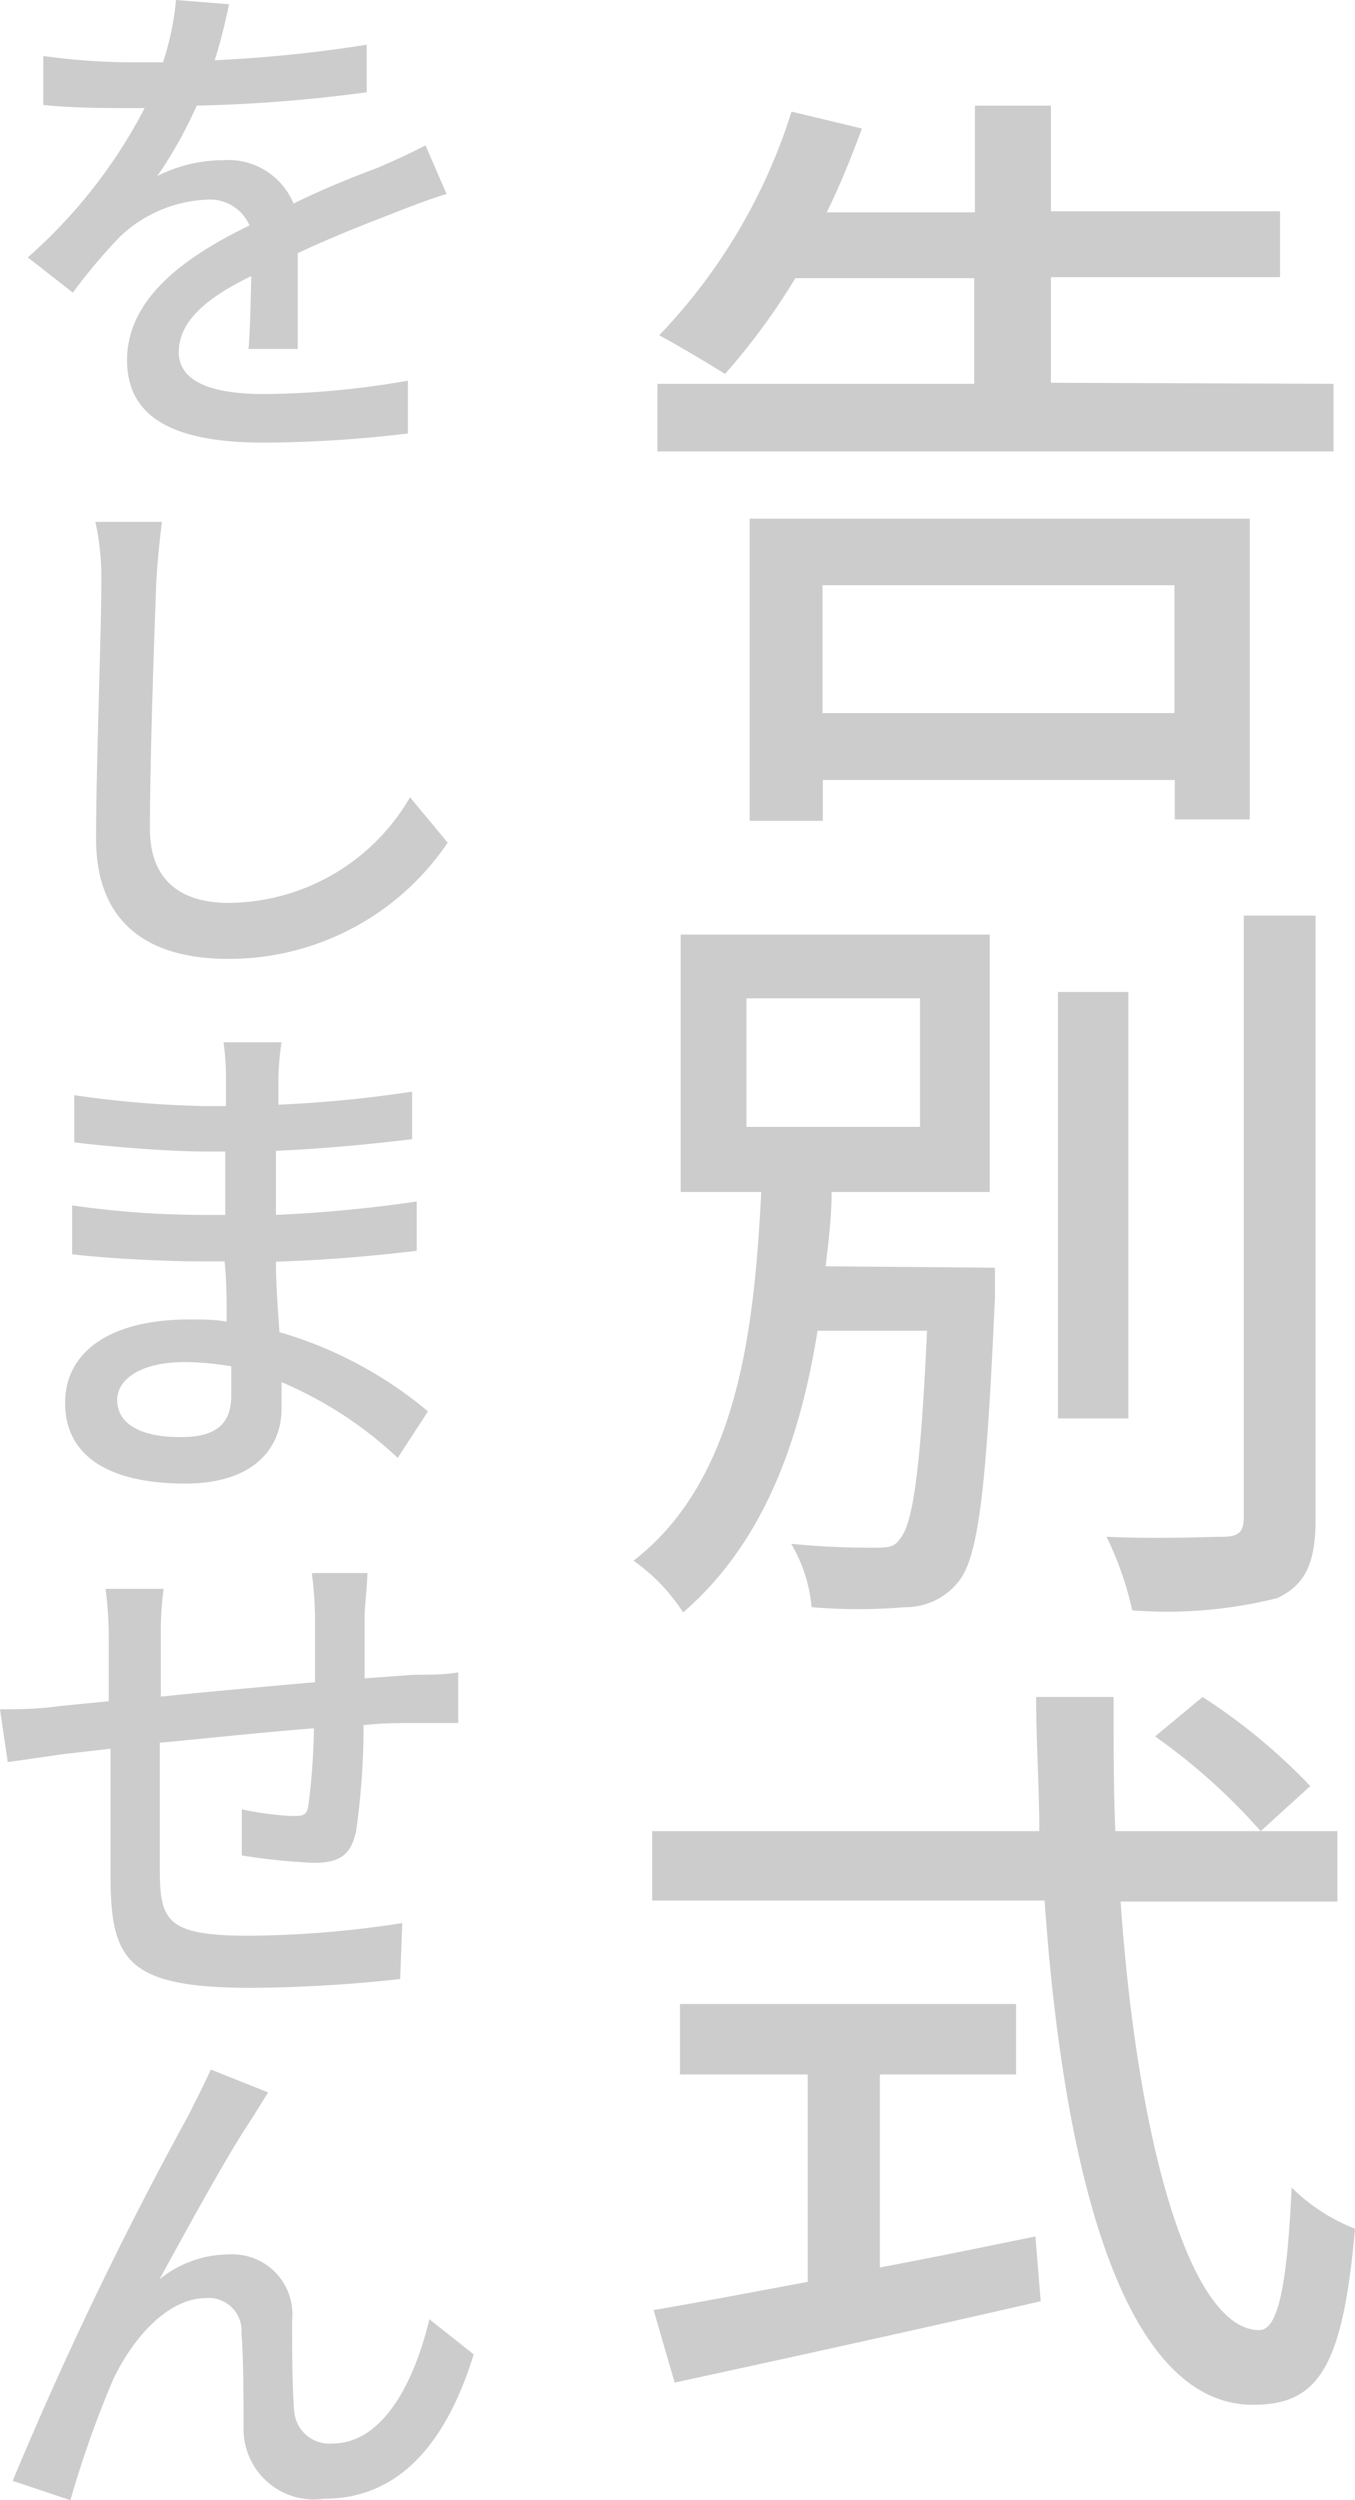
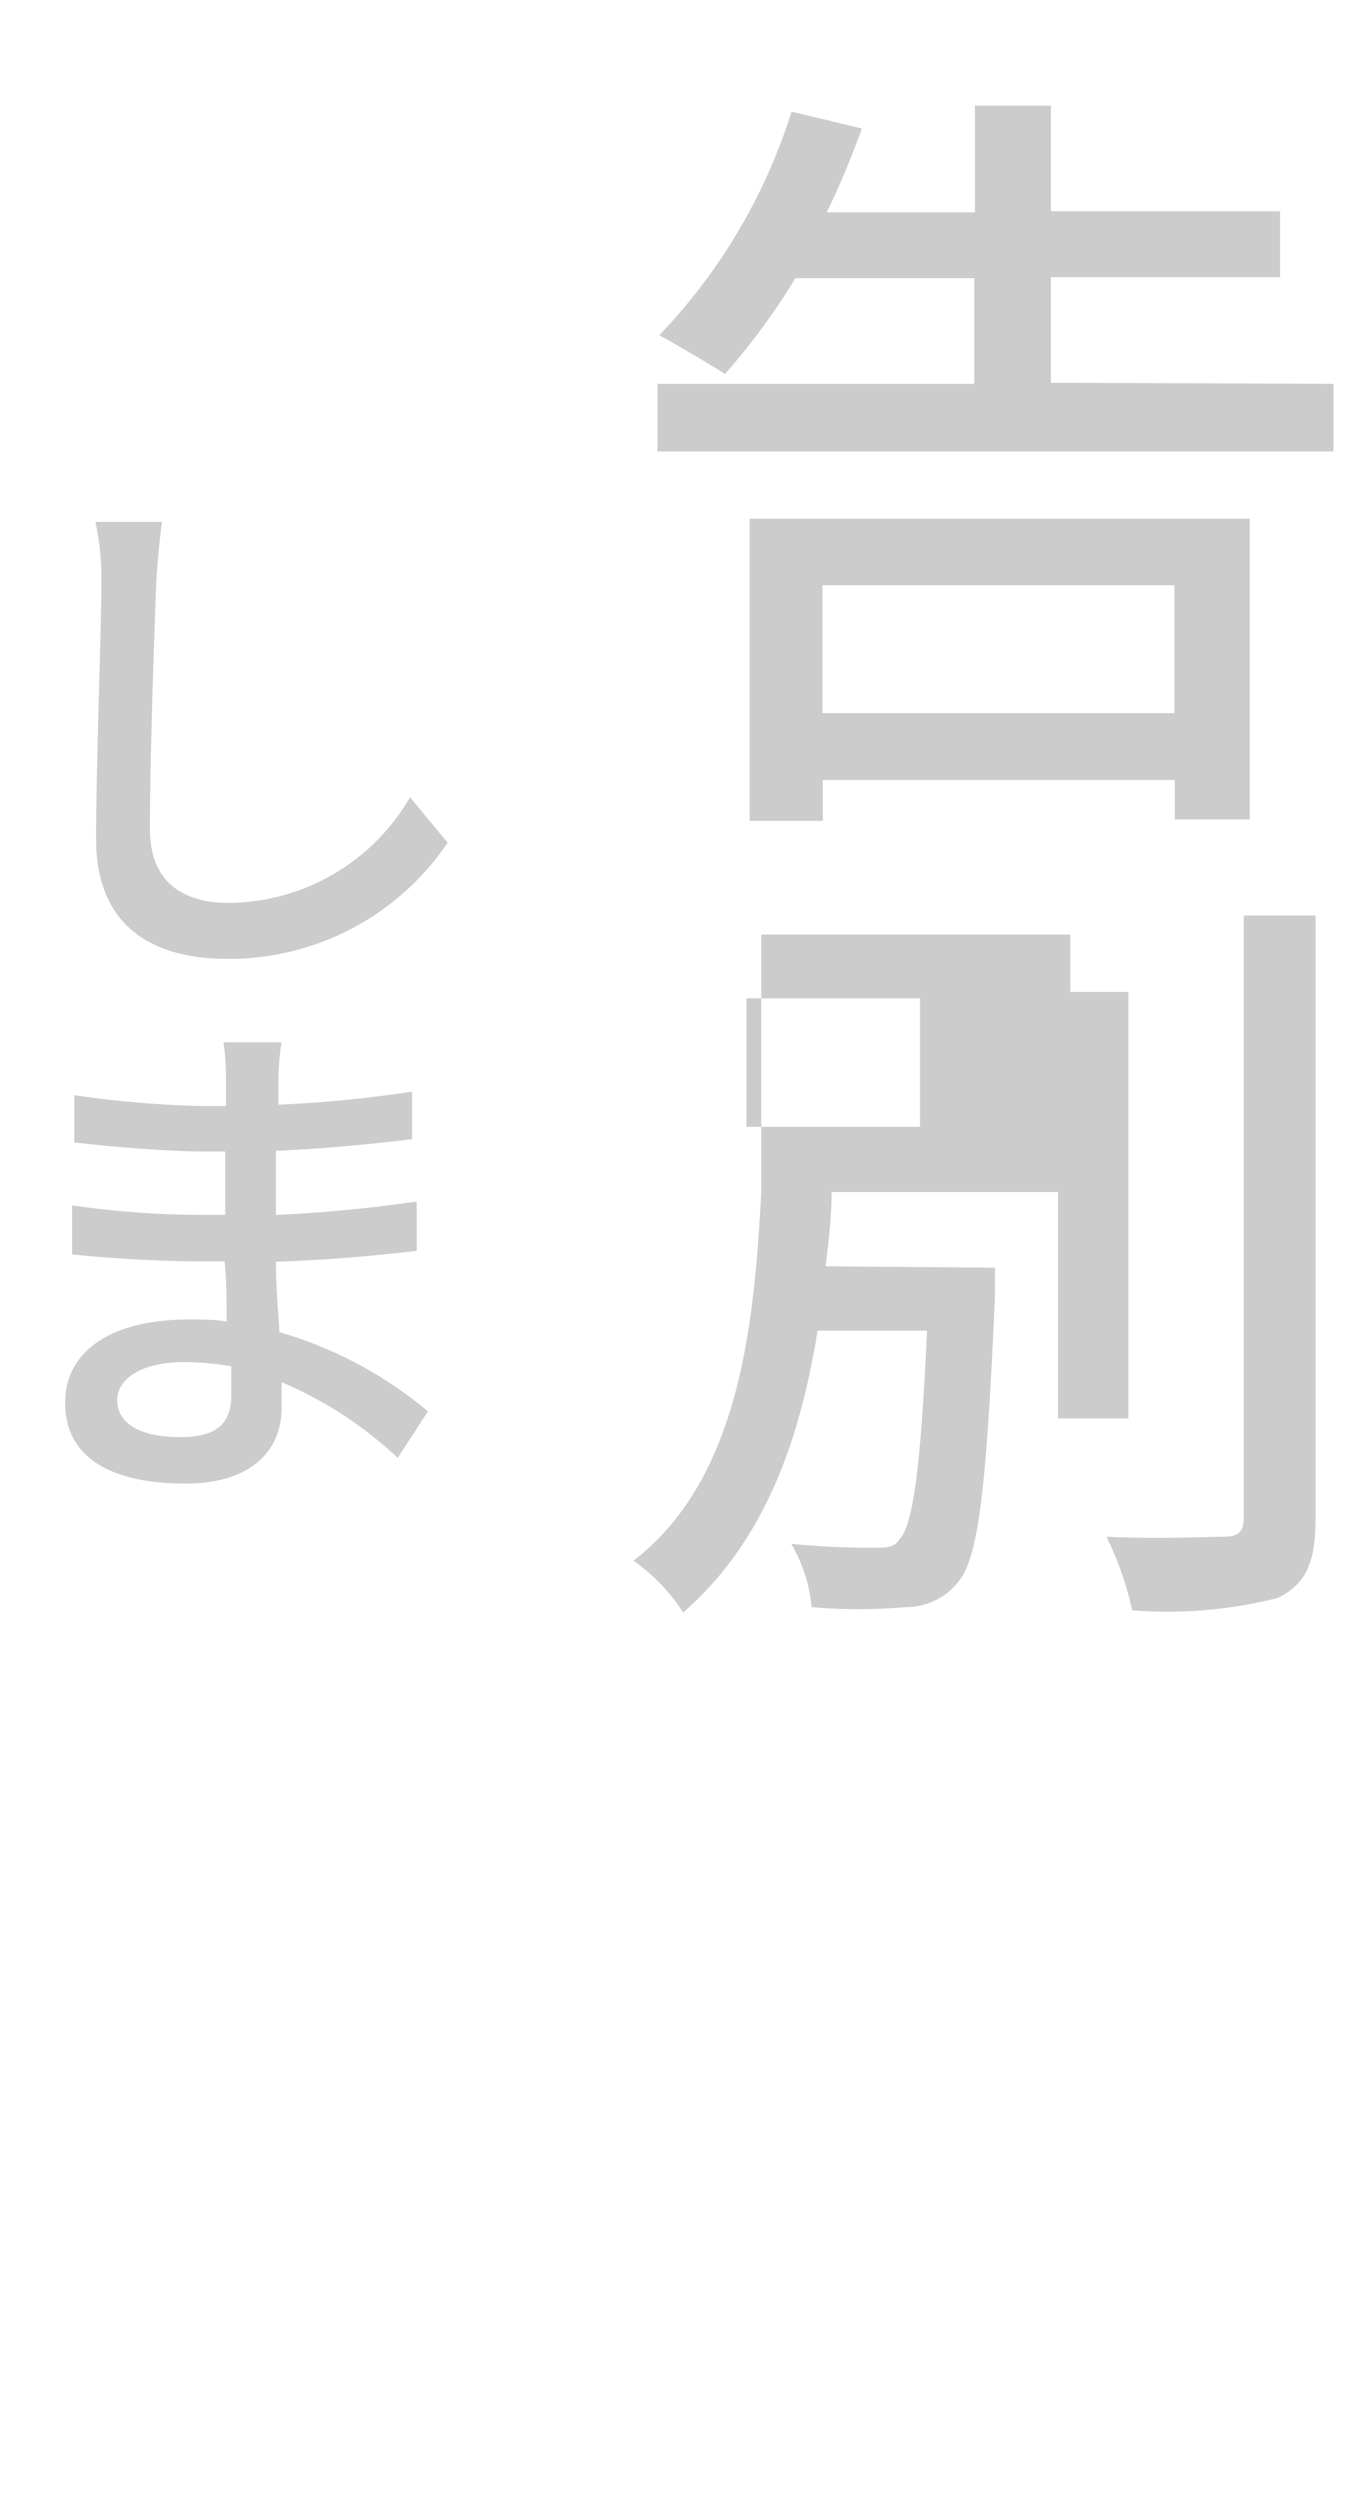
<svg xmlns="http://www.w3.org/2000/svg" width="38.5" height="70.99" viewBox="0 0 38.5 70.99">
  <defs>
    <style>.cls-1{fill:#ccc;}</style>
  </defs>
  <title>txt_kokubetu_none</title>
  <g id="レイヤー_2" data-name="レイヤー 2">
    <g id="テキスト">
      <path class="cls-1" d="M37.89,10.9v1.92H18.68V10.9h9v-3H22.6a19,19,0,0,1-2,2.72c-.44-.28-1.37-.83-1.87-1.1a16.14,16.14,0,0,0,3.76-6.35l2,.48c-.29.79-.62,1.61-1,2.38H27.7V3h2.16V6h6.51V7.87H29.86v3ZM21.3,14.73H35.51v8.54H33.38V22.15h-10v1.16H21.3Zm2.07,1.89v3.63h10V16.62Z" />
-       <path class="cls-1" d="M28.27,36s0,.57,0,.84c-.24,5.37-.46,7.41-1.05,8.09a1.9,1.9,0,0,1-1.5.71,15.76,15.76,0,0,1-2.66,0,4.28,4.28,0,0,0-.58-1.8,22.38,22.38,0,0,0,2.36.11c.35,0,.57,0,.72-.24.38-.4.6-2,.78-5.92H23.23c-.5,3.1-1.51,6-3.82,8A5.33,5.33,0,0,0,18,44.32C21,42,21.43,37.68,21.63,33.85H19.34V26.54h8.78v7.31H23.63c0,.7-.09,1.41-.17,2.11ZM21.21,32h4.93V28.35H21.21Zm10.85,8.28h-2V28.17h2ZM37.38,26V43.13c0,1.28-.3,1.87-1.08,2.25a12.84,12.84,0,0,1-4.13.35,9.32,9.32,0,0,0-.73-2.09c1.5.07,2.88,0,3.32,0s.58-.15.58-.55V26Z" />
-       <path class="cls-1" d="M31.84,54c.48,6.93,2,12.17,3.94,12.17.52,0,.79-1.19.92-4.05a5.27,5.27,0,0,0,1.8,1.17c-.35,4-1.07,5-2.9,5-3.63,0-5.37-6.4-5.92-14.32H18.53V52h11c0-1.26-.09-2.53-.09-3.81h2.2c0,1.28,0,2.58.05,3.81H38v2ZM25,64.39c1.45-.27,2.95-.58,4.42-.88l.15,1.84c-3.65.84-7.59,1.7-10.4,2.31l-.6-2.06c1.19-.2,2.71-.49,4.38-.8V58.91H19.32v-2h9.55v2H25Zm9.17-16.2a16.89,16.89,0,0,1,3.06,2.53L35.82,52a17.32,17.32,0,0,0-3-2.69Z" />
-       <path class="cls-1" d="M6.51.12c-.09.4-.2.94-.41,1.59a38.72,38.72,0,0,0,4.32-.44V2.62A42.63,42.63,0,0,1,5.59,3,12.37,12.37,0,0,1,4.47,5a4.13,4.13,0,0,1,1.87-.45,2,2,0,0,1,2,1.23c.9-.44,1.66-.74,2.35-1,.5-.21.93-.41,1.4-.65l.6,1.38c-.42.12-1.05.36-1.5.54-.75.29-1.71.66-2.73,1.14,0,.84,0,2,0,2.72H7.06c.05-.51.06-1.35.08-2.07C5.86,8.46,5.08,9.13,5.08,10s1,1.19,2.43,1.19a24.4,24.4,0,0,0,4.08-.38l0,1.5a35.46,35.46,0,0,1-4.08.26c-2.21,0-3.9-.51-3.9-2.34s1.78-3,3.48-3.83a1.23,1.23,0,0,0-1.22-.73A3.81,3.81,0,0,0,3.4,6.73,15.85,15.85,0,0,0,2.07,8.31l-1.28-1A14.65,14.65,0,0,0,4.11,3.07H3.69c-.61,0-1.64,0-2.46-.09V1.59a18.82,18.82,0,0,0,2.53.18c.28,0,.57,0,.87,0A7.77,7.77,0,0,0,5,0Z" />
+       <path class="cls-1" d="M28.27,36s0,.57,0,.84c-.24,5.37-.46,7.41-1.05,8.09a1.9,1.9,0,0,1-1.5.71,15.76,15.76,0,0,1-2.66,0,4.28,4.28,0,0,0-.58-1.8,22.38,22.38,0,0,0,2.36.11c.35,0,.57,0,.72-.24.38-.4.6-2,.78-5.92H23.23c-.5,3.1-1.51,6-3.82,8A5.33,5.33,0,0,0,18,44.32C21,42,21.43,37.68,21.63,33.85V26.54h8.78v7.31H23.63c0,.7-.09,1.41-.17,2.11ZM21.21,32h4.93V28.35H21.21Zm10.85,8.28h-2V28.17h2ZM37.38,26V43.13c0,1.28-.3,1.87-1.08,2.25a12.84,12.84,0,0,1-4.13.35,9.32,9.32,0,0,0-.73-2.09c1.5.07,2.88,0,3.32,0s.58-.15.58-.55V26Z" />
      <path class="cls-1" d="M4.44,16.54c-.06,1.62-.18,5-.18,7,0,1.56,1,2.1,2.23,2.1a6,6,0,0,0,5.16-3l1.07,1.29a7.5,7.5,0,0,1-6.24,3.3c-2.25,0-3.75-1-3.75-3.41,0-2.08.15-5.88.15-7.29a7.45,7.45,0,0,0-.17-1.71l1.89,0C4.53,15.39,4.47,16,4.44,16.54Z" />
      <path class="cls-1" d="M8,29.6a7.67,7.67,0,0,0-.09,1c0,.18,0,.44,0,.77A35.36,35.36,0,0,0,11.71,31v1.35c-1.08.13-2.45.27-3.87.33v1.82a39.55,39.55,0,0,0,4-.38l0,1.4c-1.35.16-2.56.26-4,.31,0,.67.06,1.38.1,2a11.58,11.58,0,0,1,4.22,2.25l-.86,1.32A11.18,11.18,0,0,0,8,39.25c0,.29,0,.56,0,.75,0,1.14-.81,2.13-2.73,2.13-2.22,0-3.42-.81-3.42-2.29s1.32-2.37,3.52-2.37c.37,0,.73,0,1.07.06,0-.57,0-1.17-.06-1.71H5.64c-.93,0-2.56-.08-3.59-.2l0-1.39a26.12,26.12,0,0,0,3.63.27H6.4c0-.58,0-1.21,0-1.8h-.6c-1,0-2.74-.14-3.69-.26V31.1a29.47,29.47,0,0,0,3.68.31h.63v-.89a6.74,6.74,0,0,0-.07-.92ZM5.13,40.81c.83,0,1.44-.24,1.44-1.17,0-.21,0-.49,0-.84a8.2,8.2,0,0,0-1.32-.12c-1.24,0-1.92.48-1.92,1.08S3.87,40.81,5.13,40.81Z" />
-       <path class="cls-1" d="M10.44,44.67c0,.24-.06.81-.08,1.16,0,.63,0,1.25,0,1.83l1.4-.1c.39,0,.88,0,1.26-.07v1.44c-.24,0-.9,0-1.28,0s-.87,0-1.41.06a21.17,21.17,0,0,1-.21,3c-.15.71-.49.91-1.2.91a17.5,17.5,0,0,1-2.05-.21l0-1.31a8.62,8.62,0,0,0,1.41.19c.34,0,.45,0,.49-.36a19.13,19.13,0,0,0,.15-2.13c-1.42.11-3,.28-4.38.41,0,1.44,0,2.89,0,3.48,0,1.53.11,2,2.51,2a29.18,29.18,0,0,0,4.38-.36l-.06,1.59a40.5,40.5,0,0,1-4.23.25c-3.59,0-4-.81-4-3.24,0-.63,0-2.13,0-3.55l-1.32.15-1.6.23L0,48.54c.45,0,1.05,0,1.67-.09l1.42-.14V46.53A10.78,10.78,0,0,0,3,45.12H4.65a8.93,8.93,0,0,0-.08,1.34c0,.42,0,1,0,1.72,1.35-.14,2.92-.28,4.38-.41v-1.9a10.87,10.87,0,0,0-.09-1.2Z" />
-       <path class="cls-1" d="M7.17,60.14c-.68,1-1.89,3.22-2.64,4.59a3.14,3.14,0,0,1,2-.71,1.7,1.7,0,0,1,1.77,1.86c0,.77,0,1.9.06,2.6a1,1,0,0,0,1.08.91c1.49,0,2.36-1.85,2.76-3.53l1.26,1c-.76,2.45-2.07,4.1-4.26,4.1a2,2,0,0,1-2.28-2c0-.82,0-2-.06-2.7a.93.93,0,0,0-1-1c-1.09,0-2.08,1.13-2.64,2.3A29.83,29.83,0,0,0,2,71L.36,70.45a107.87,107.87,0,0,1,5-10.39c.18-.37.4-.78.63-1.29l1.63.65C7.5,59.61,7.33,59.88,7.17,60.14Z" />
    </g>
  </g>
</svg>